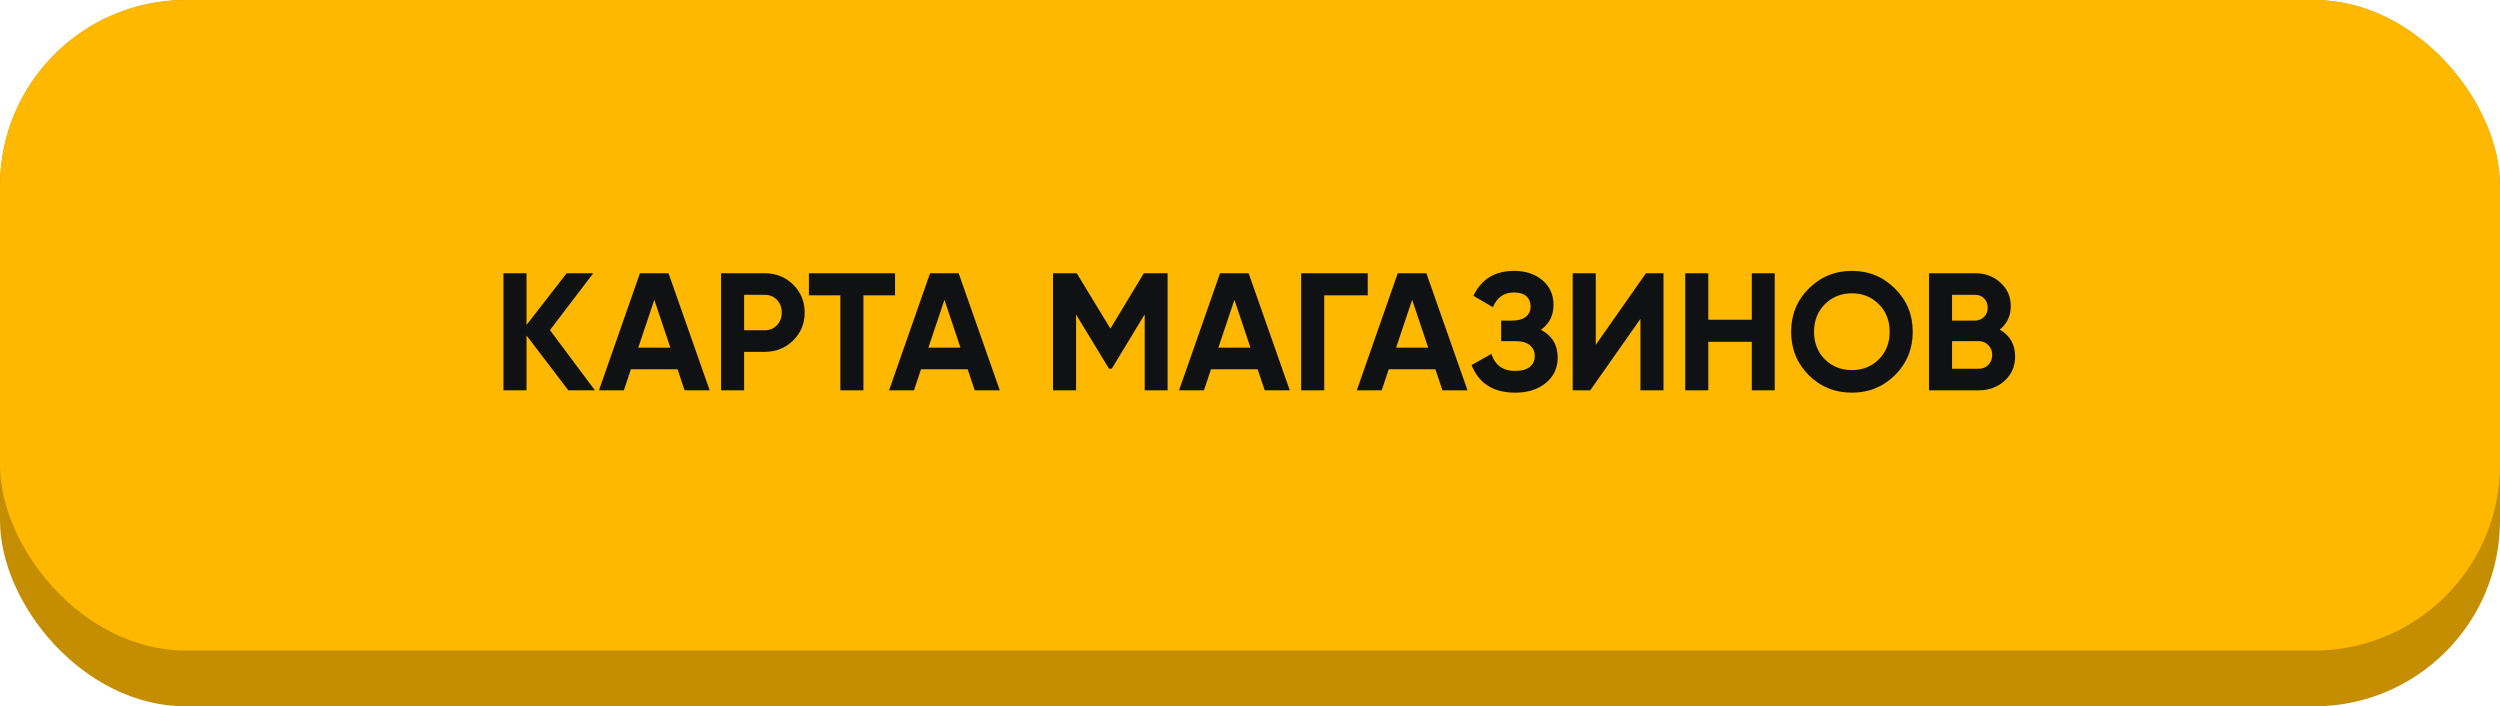
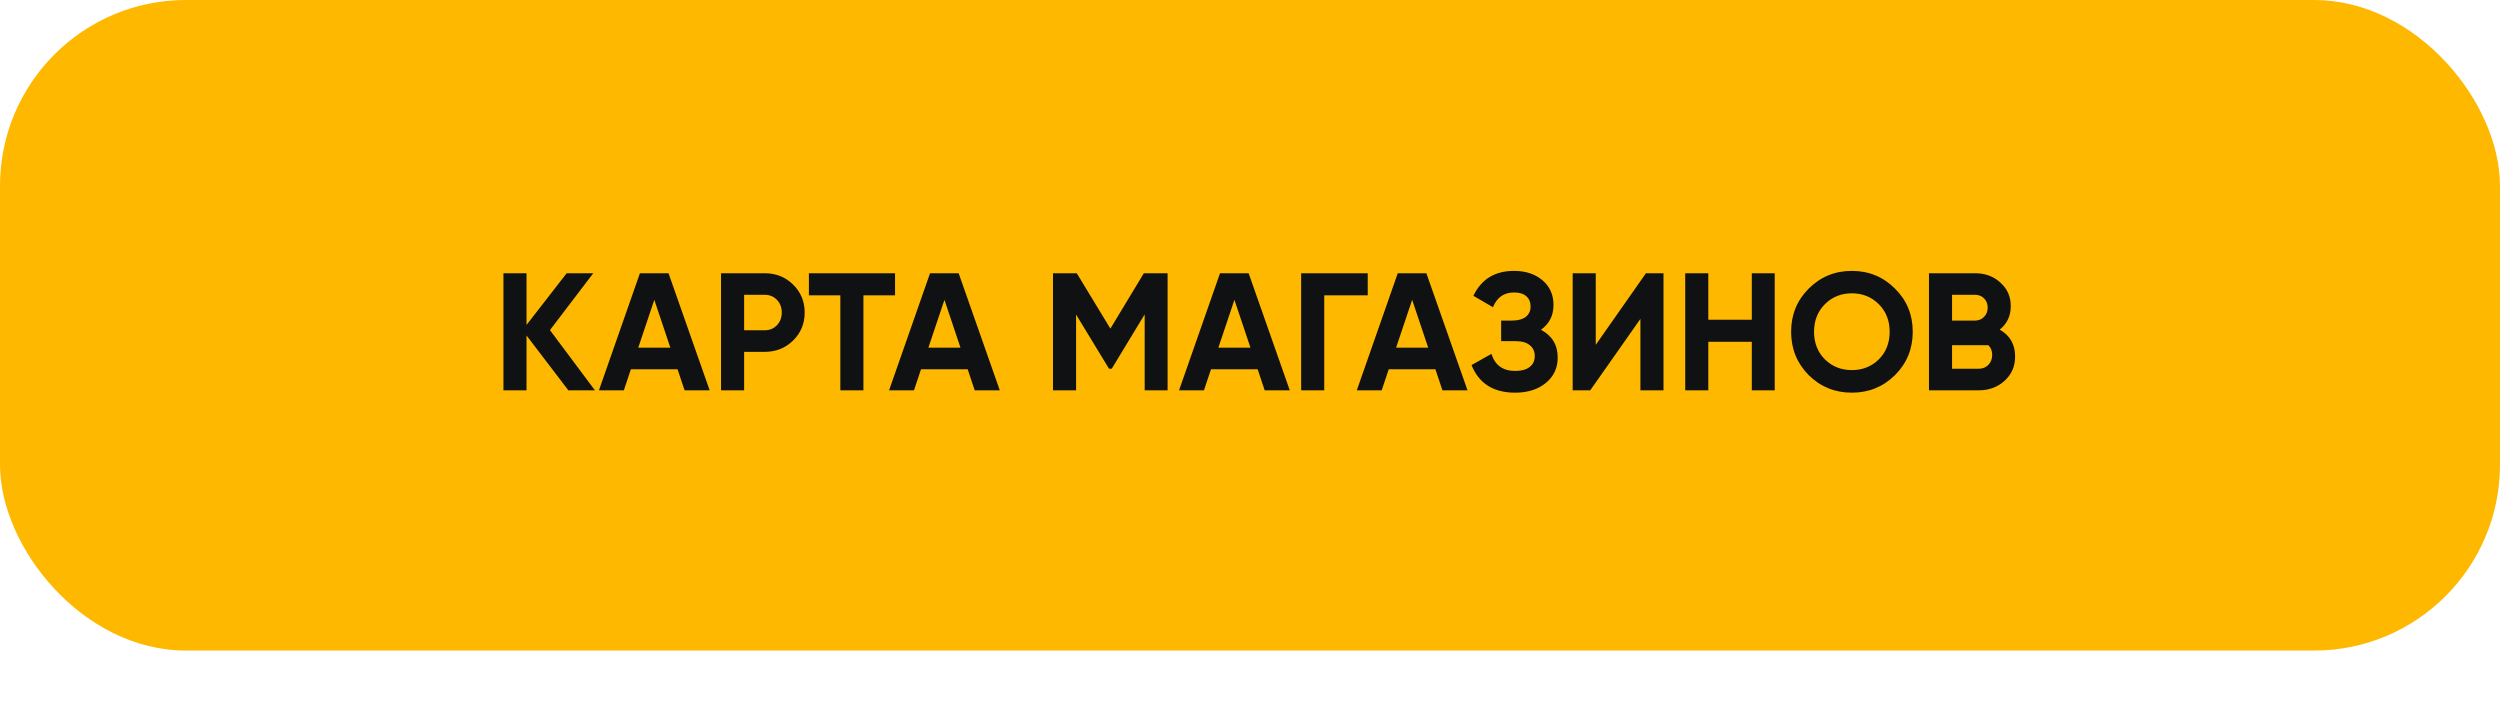
<svg xmlns="http://www.w3.org/2000/svg" width="269" height="76" viewBox="0 0 269 76" fill="none">
-   <rect width="269" height="76" rx="20" fill="#C58E00" />
  <rect width="269" height="70" rx="20" fill="#FFB800" />
-   <path d="M64.016 42H61.154L56.654 36.096V42H54.17V29.4H56.654V34.962L60.974 29.4H63.836L59.174 35.52L64.016 42ZM73.661 42L72.905 39.732H67.883L67.127 42H64.445L68.855 29.4H71.933L76.361 42H73.661ZM68.675 37.41H72.131L70.403 32.262L68.675 37.41ZM82.282 29.4C83.494 29.4 84.514 29.808 85.342 30.624C86.17 31.44 86.584 32.442 86.584 33.63C86.584 34.818 86.17 35.82 85.342 36.636C84.514 37.452 83.494 37.86 82.282 37.86H80.068V42H77.584V29.4H82.282ZM82.282 35.538C82.81 35.538 83.248 35.358 83.596 34.998C83.944 34.626 84.118 34.17 84.118 33.63C84.118 33.078 83.944 32.622 83.596 32.262C83.248 31.902 82.81 31.722 82.282 31.722H80.068V35.538H82.282ZM96.307 29.4V31.776H92.905V42H90.421V31.776H87.037V29.4H96.307ZM104.879 42L104.123 39.732H99.101L98.345 42H95.663L100.073 29.4H103.151L107.579 42H104.879ZM99.893 37.41H103.349L101.621 32.262L99.893 37.41ZM125.633 29.4V42H123.167V33.828L119.621 39.678H119.333L115.787 33.846V42H113.303V29.4H115.859L119.477 35.358L123.077 29.4H125.633ZM136.081 42L135.325 39.732H130.303L129.547 42H126.865L131.275 29.4H134.353L138.781 42H136.081ZM131.095 37.41H134.551L132.823 32.262L131.095 37.41ZM147.168 29.4V31.776H142.488V42H140.004V29.4H147.168ZM155.206 42L154.45 39.732H149.428L148.672 42H145.99L150.4 29.4H153.478L157.906 42H155.206ZM150.22 37.41H153.676L151.948 32.262L150.22 37.41ZM165.807 35.484C167.007 36.12 167.607 37.116 167.607 38.472C167.607 39.6 167.181 40.512 166.329 41.208C165.477 41.904 164.379 42.252 163.035 42.252C160.695 42.252 159.129 41.262 158.337 39.282L160.479 38.076C160.863 39.3 161.715 39.912 163.035 39.912C163.719 39.912 164.241 39.768 164.601 39.48C164.961 39.192 165.141 38.802 165.141 38.31C165.141 37.818 164.961 37.428 164.601 37.14C164.253 36.852 163.749 36.708 163.089 36.708H161.523V34.494H162.711C163.335 34.494 163.821 34.362 164.169 34.098C164.517 33.822 164.691 33.45 164.691 32.982C164.691 32.514 164.541 32.148 164.241 31.884C163.941 31.608 163.497 31.47 162.909 31.47C161.829 31.47 161.073 31.998 160.641 33.054L158.535 31.83C159.387 30.042 160.845 29.148 162.909 29.148C164.157 29.148 165.177 29.484 165.969 30.156C166.761 30.828 167.157 31.716 167.157 32.82C167.157 33.948 166.707 34.836 165.807 35.484ZM176.509 42V34.314L171.109 42H169.219V29.4H171.703V37.104L177.103 29.4H178.993V42H176.509ZM188.494 29.4H190.96V42H188.494V36.78H183.814V42H181.33V29.4H183.814V34.404H188.494V29.4ZM203.903 40.362C202.631 41.622 201.083 42.252 199.259 42.252C197.435 42.252 195.887 41.622 194.615 40.362C193.355 39.09 192.725 37.536 192.725 35.7C192.725 33.864 193.355 32.316 194.615 31.056C195.887 29.784 197.435 29.148 199.259 29.148C201.083 29.148 202.631 29.784 203.903 31.056C205.175 32.316 205.811 33.864 205.811 35.7C205.811 37.536 205.175 39.09 203.903 40.362ZM196.361 38.67C197.141 39.438 198.107 39.822 199.259 39.822C200.411 39.822 201.377 39.438 202.157 38.67C202.937 37.89 203.327 36.9 203.327 35.7C203.327 34.5 202.937 33.51 202.157 32.73C201.377 31.95 200.411 31.56 199.259 31.56C198.107 31.56 197.141 31.95 196.361 32.73C195.581 33.51 195.191 34.5 195.191 35.7C195.191 36.9 195.581 37.89 196.361 38.67ZM215.171 35.466C216.275 36.102 216.827 37.062 216.827 38.346C216.827 39.414 216.449 40.29 215.693 40.974C214.937 41.658 214.007 42 212.903 42H207.557V29.4H212.525C213.605 29.4 214.511 29.736 215.243 30.408C215.987 31.068 216.359 31.914 216.359 32.946C216.359 33.99 215.963 34.83 215.171 35.466ZM212.525 31.722H210.041V34.494H212.525C212.909 34.494 213.227 34.362 213.479 34.098C213.743 33.834 213.875 33.504 213.875 33.108C213.875 32.712 213.749 32.382 213.497 32.118C213.245 31.854 212.921 31.722 212.525 31.722ZM212.903 39.678C213.323 39.678 213.671 39.54 213.947 39.264C214.223 38.976 214.361 38.616 214.361 38.184C214.361 37.764 214.223 37.416 213.947 37.14C213.671 36.852 213.323 36.708 212.903 36.708H210.041V39.678H212.903Z" fill="#101112" />
+   <path d="M64.016 42H61.154L56.654 36.096V42H54.17V29.4H56.654V34.962L60.974 29.4H63.836L59.174 35.52L64.016 42ZM73.661 42L72.905 39.732H67.883L67.127 42H64.445L68.855 29.4H71.933L76.361 42H73.661ZM68.675 37.41H72.131L70.403 32.262L68.675 37.41ZM82.282 29.4C83.494 29.4 84.514 29.808 85.342 30.624C86.17 31.44 86.584 32.442 86.584 33.63C86.584 34.818 86.17 35.82 85.342 36.636C84.514 37.452 83.494 37.86 82.282 37.86H80.068V42H77.584V29.4H82.282ZM82.282 35.538C82.81 35.538 83.248 35.358 83.596 34.998C83.944 34.626 84.118 34.17 84.118 33.63C84.118 33.078 83.944 32.622 83.596 32.262C83.248 31.902 82.81 31.722 82.282 31.722H80.068V35.538H82.282ZM96.307 29.4V31.776H92.905V42H90.421V31.776H87.037V29.4H96.307ZM104.879 42L104.123 39.732H99.101L98.345 42H95.663L100.073 29.4H103.151L107.579 42H104.879ZM99.893 37.41H103.349L101.621 32.262L99.893 37.41ZM125.633 29.4V42H123.167V33.828L119.621 39.678H119.333L115.787 33.846V42H113.303V29.4H115.859L119.477 35.358L123.077 29.4H125.633ZM136.081 42L135.325 39.732H130.303L129.547 42H126.865L131.275 29.4H134.353L138.781 42H136.081ZM131.095 37.41H134.551L132.823 32.262L131.095 37.41ZM147.168 29.4V31.776H142.488V42H140.004V29.4H147.168ZM155.206 42L154.45 39.732H149.428L148.672 42H145.99L150.4 29.4H153.478L157.906 42H155.206ZM150.22 37.41H153.676L151.948 32.262L150.22 37.41ZM165.807 35.484C167.007 36.12 167.607 37.116 167.607 38.472C167.607 39.6 167.181 40.512 166.329 41.208C165.477 41.904 164.379 42.252 163.035 42.252C160.695 42.252 159.129 41.262 158.337 39.282L160.479 38.076C160.863 39.3 161.715 39.912 163.035 39.912C163.719 39.912 164.241 39.768 164.601 39.48C164.961 39.192 165.141 38.802 165.141 38.31C165.141 37.818 164.961 37.428 164.601 37.14C164.253 36.852 163.749 36.708 163.089 36.708H161.523V34.494H162.711C163.335 34.494 163.821 34.362 164.169 34.098C164.517 33.822 164.691 33.45 164.691 32.982C164.691 32.514 164.541 32.148 164.241 31.884C163.941 31.608 163.497 31.47 162.909 31.47C161.829 31.47 161.073 31.998 160.641 33.054L158.535 31.83C159.387 30.042 160.845 29.148 162.909 29.148C164.157 29.148 165.177 29.484 165.969 30.156C166.761 30.828 167.157 31.716 167.157 32.82C167.157 33.948 166.707 34.836 165.807 35.484ZM176.509 42V34.314L171.109 42H169.219V29.4H171.703V37.104L177.103 29.4H178.993V42H176.509ZM188.494 29.4H190.96V42H188.494V36.78H183.814V42H181.33V29.4H183.814V34.404H188.494V29.4ZM203.903 40.362C202.631 41.622 201.083 42.252 199.259 42.252C197.435 42.252 195.887 41.622 194.615 40.362C193.355 39.09 192.725 37.536 192.725 35.7C192.725 33.864 193.355 32.316 194.615 31.056C195.887 29.784 197.435 29.148 199.259 29.148C201.083 29.148 202.631 29.784 203.903 31.056C205.175 32.316 205.811 33.864 205.811 35.7C205.811 37.536 205.175 39.09 203.903 40.362ZM196.361 38.67C197.141 39.438 198.107 39.822 199.259 39.822C200.411 39.822 201.377 39.438 202.157 38.67C202.937 37.89 203.327 36.9 203.327 35.7C203.327 34.5 202.937 33.51 202.157 32.73C201.377 31.95 200.411 31.56 199.259 31.56C198.107 31.56 197.141 31.95 196.361 32.73C195.581 33.51 195.191 34.5 195.191 35.7C195.191 36.9 195.581 37.89 196.361 38.67ZM215.171 35.466C216.275 36.102 216.827 37.062 216.827 38.346C216.827 39.414 216.449 40.29 215.693 40.974C214.937 41.658 214.007 42 212.903 42H207.557V29.4H212.525C213.605 29.4 214.511 29.736 215.243 30.408C215.987 31.068 216.359 31.914 216.359 32.946C216.359 33.99 215.963 34.83 215.171 35.466ZM212.525 31.722H210.041V34.494H212.525C212.909 34.494 213.227 34.362 213.479 34.098C213.743 33.834 213.875 33.504 213.875 33.108C213.875 32.712 213.749 32.382 213.497 32.118C213.245 31.854 212.921 31.722 212.525 31.722ZM212.903 39.678C213.323 39.678 213.671 39.54 213.947 39.264C214.223 38.976 214.361 38.616 214.361 38.184C214.361 37.764 214.223 37.416 213.947 37.14H210.041V39.678H212.903Z" fill="#101112" />
</svg>